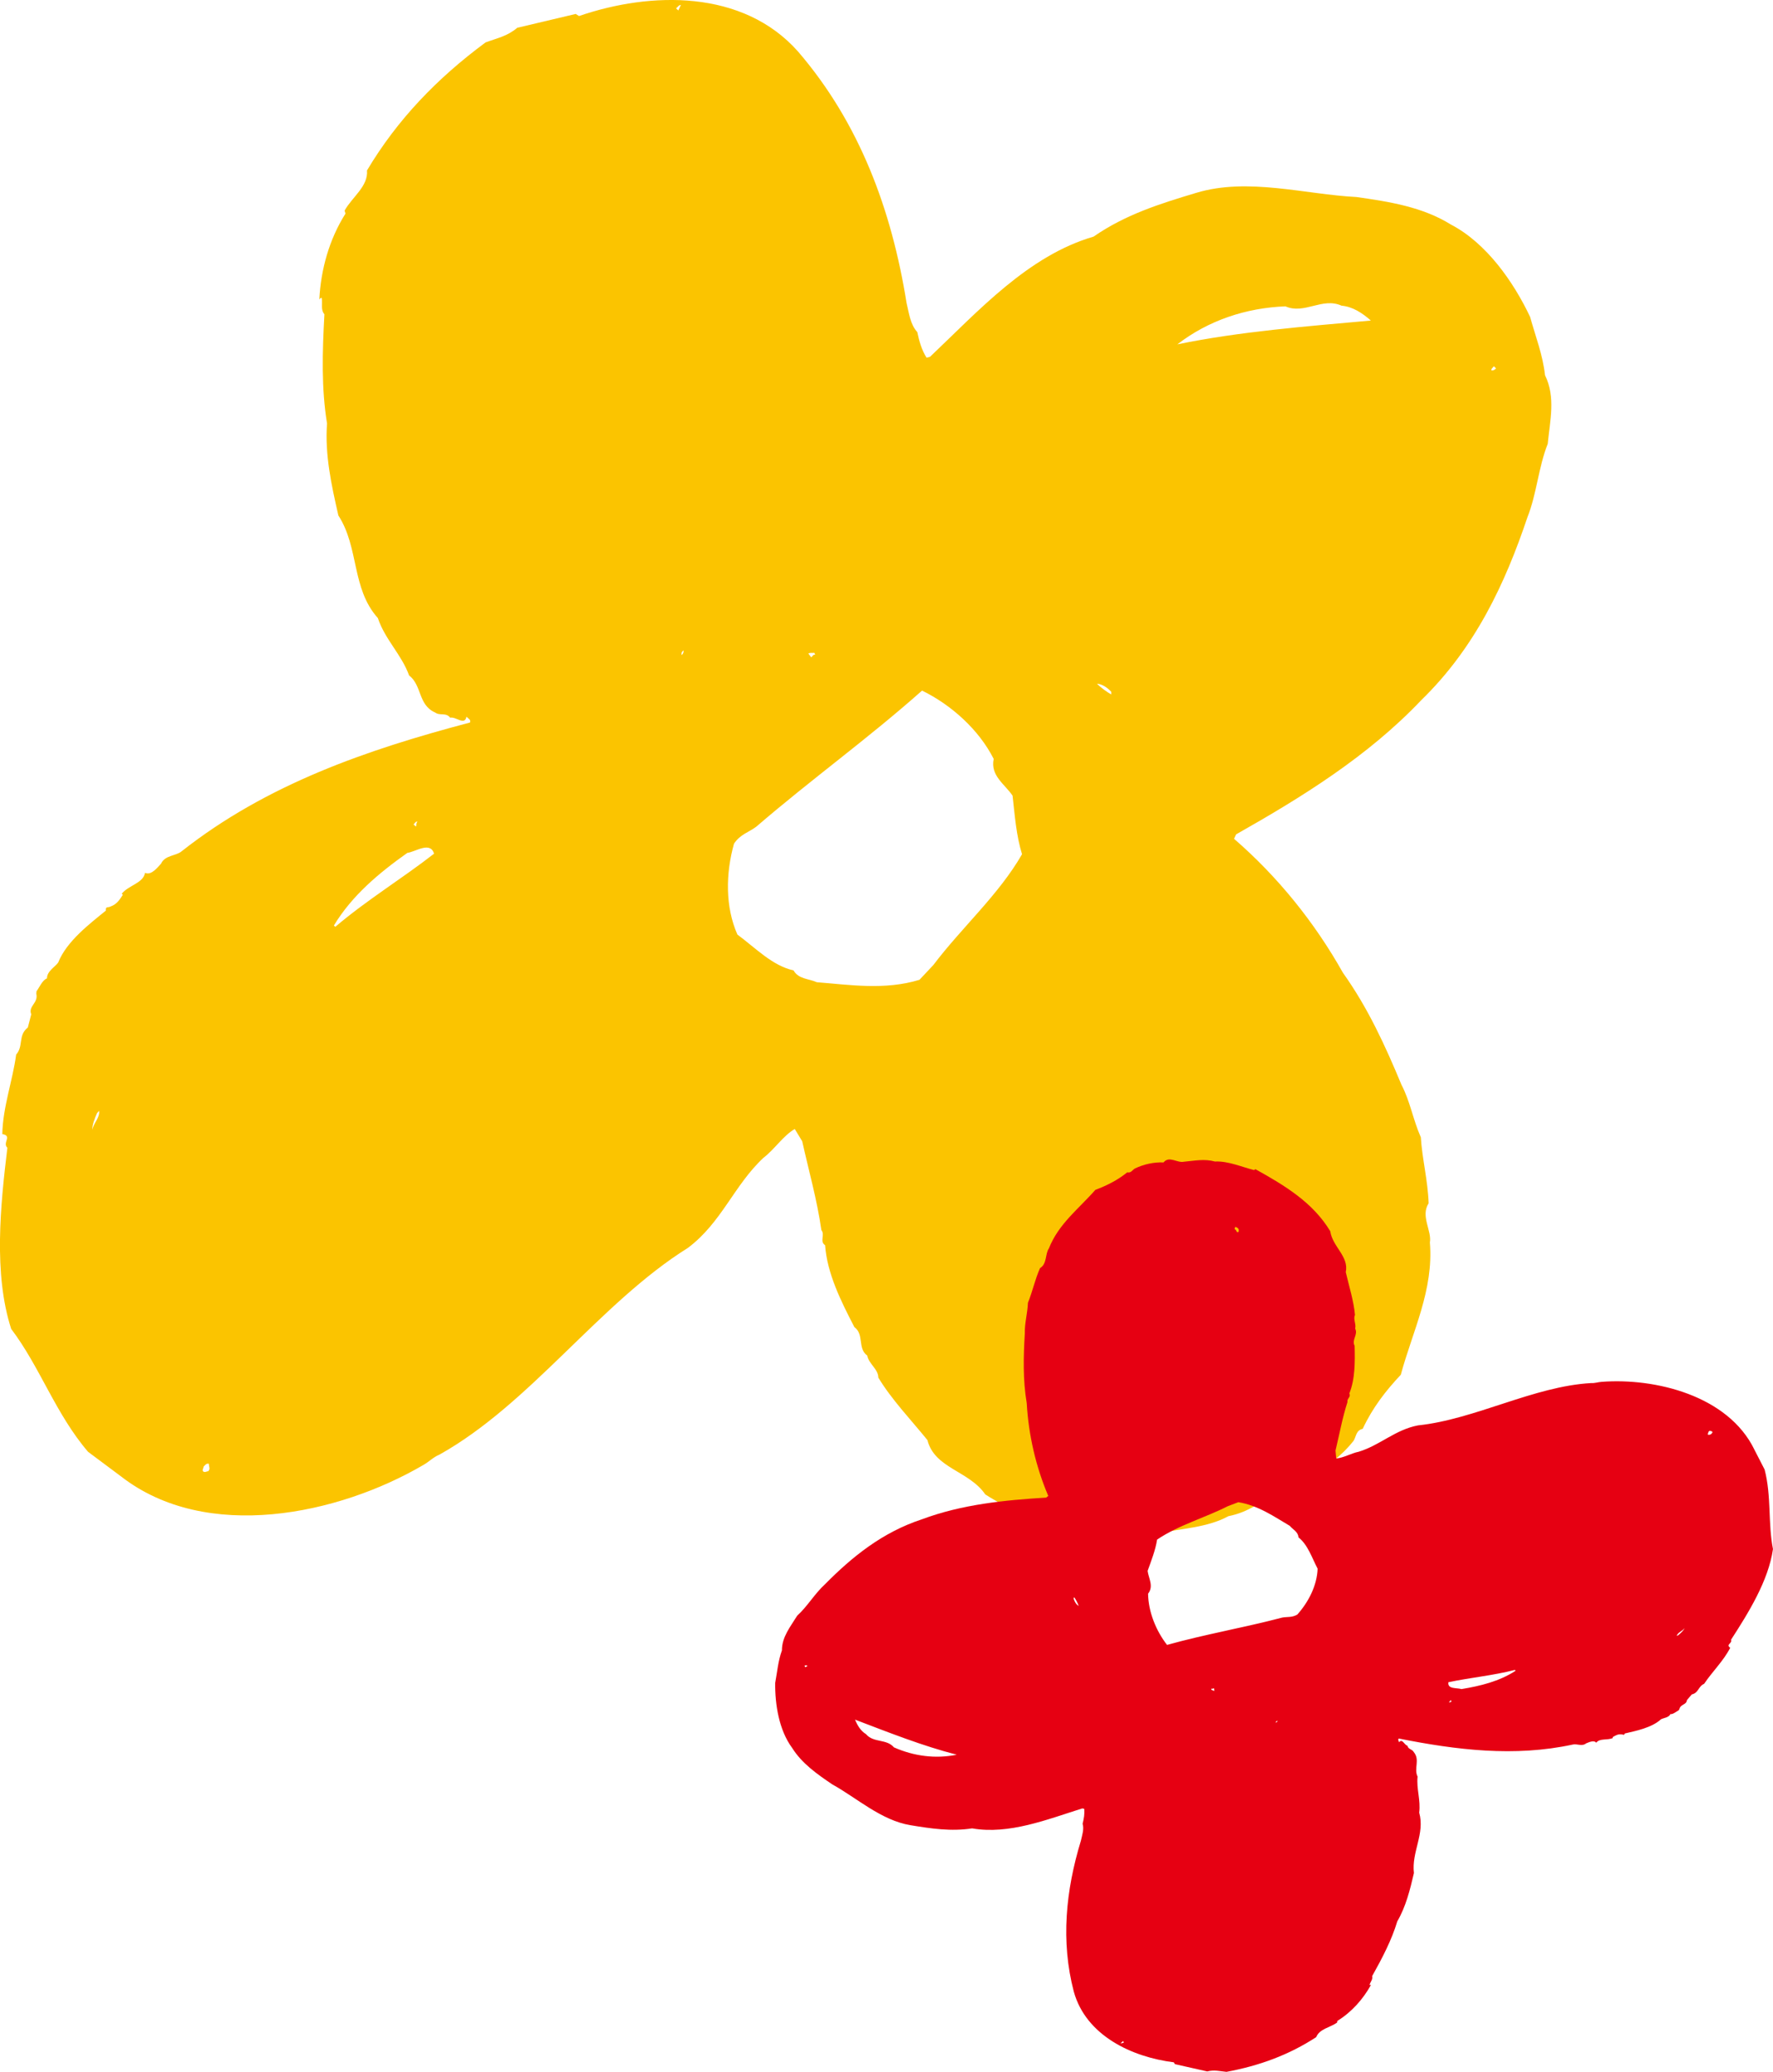
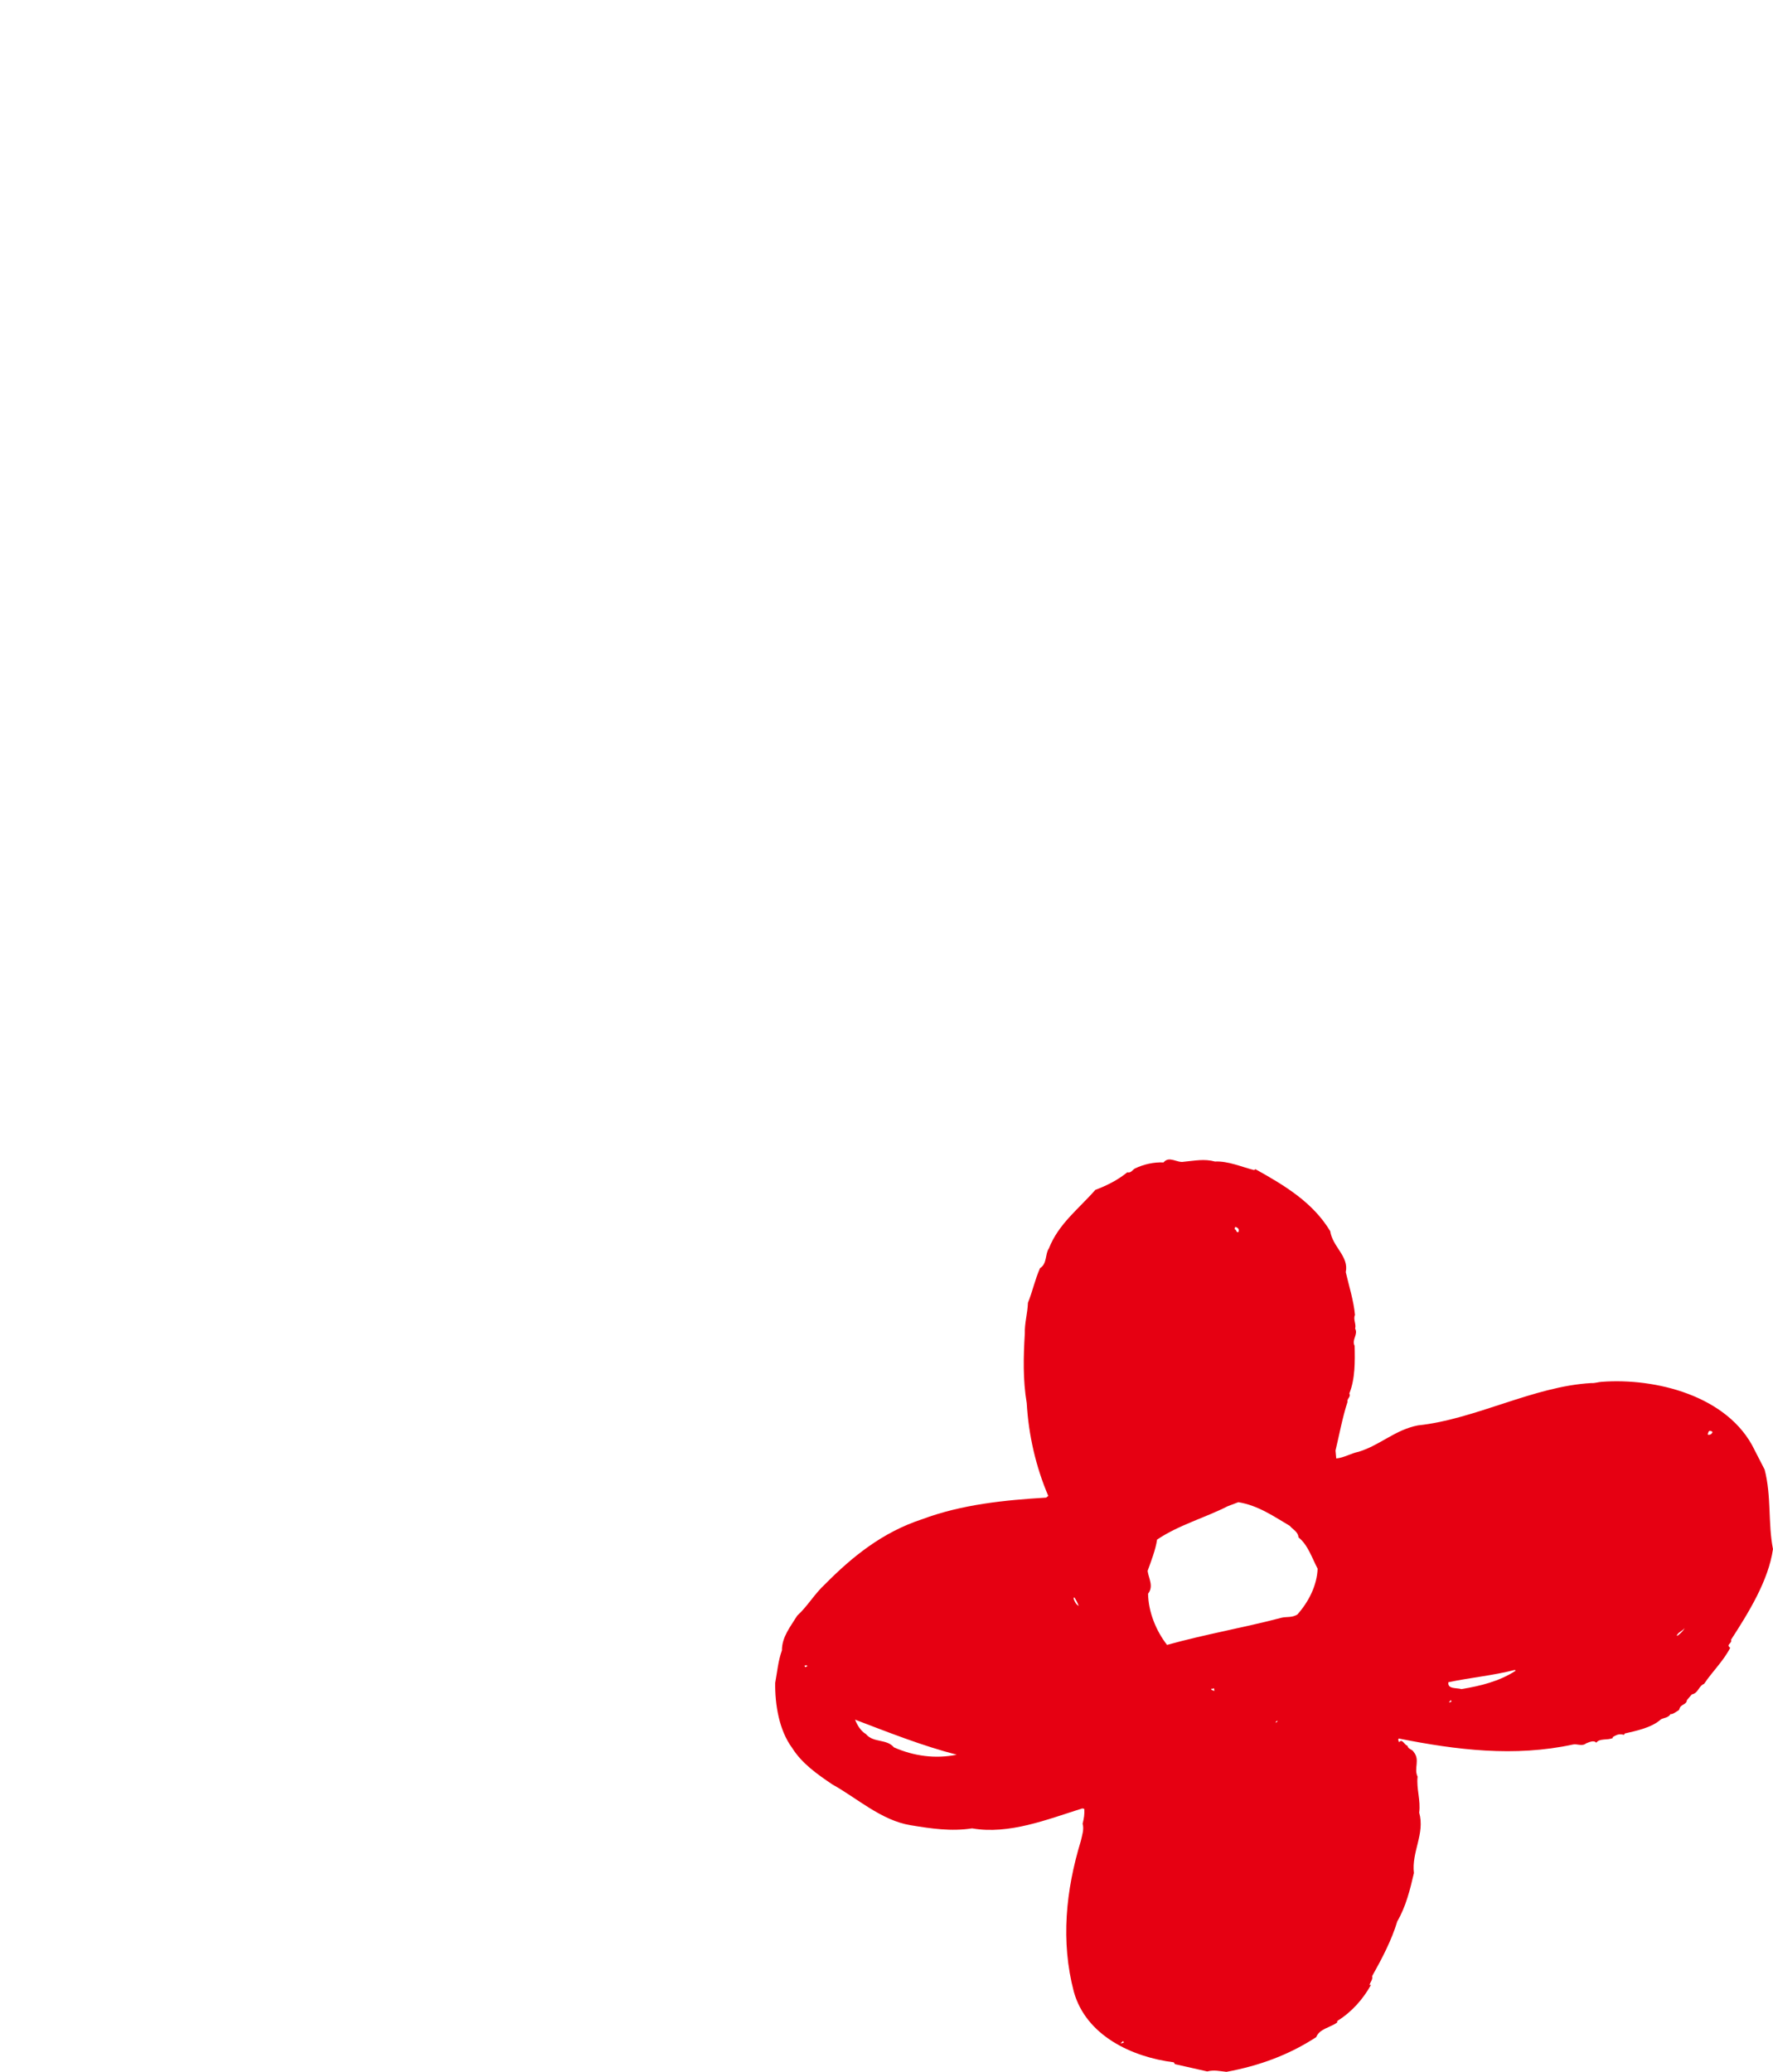
<svg xmlns="http://www.w3.org/2000/svg" width="251.846" height="294.234" viewBox="0 0 251.846 294.234">
  <defs>
    <style>
      .d {
        fill: #fbc400;
      }

      .e {
        fill: #e60012;
      }
    </style>
  </defs>
  <g id="a" data-name="レイヤー 1" />
  <g id="b" data-name="レイヤー 2">
    <g id="c" data-name="文字">
-       <path class="d" d="M17.191,209.674c12.142,9.447,30.938,5.411,42.945-1.624,.799-.451,1.436-1.129,2.277-1.465,12.93-7.218,22.773-21.538,35.298-29.363,4.801-3.597,6.532-8.875,10.741-12.801,1.55-1.172,2.767-3.105,4.439-4.087l1.06,1.747c.903,4.073,2.122,8.369,2.72,12.608,.563,.679-.297,1.596,.532,2.151,.281,4.016,2.265,7.977,4.16,11.633,1.425,1.039,.405,3.006,1.83,4.045,.192,1.154,1.57,1.924,1.57,3.124,1.878,3.113,4.679,6.044,6.974,8.873,1.018,4.032,5.903,4.342,8.216,7.714,7.189,4.65,15.534,5.432,24.333,5.889l.183-.354c3.19-.68,7.057-.803,10.024-2.444,2.846-.554,4.733-2.084,7.164-3.554,1.434-1.129,4.095-.206,4.643-2.469,2.291-1,4.368-2.652,5.967-4.676,.405-.671,.341-1.482,1.3-1.706,1.414-3.024,3.275-5.404,5.409-7.677,1.664-6.168,4.691-12.029,4.129-18.783,.296-1.675-1.357-3.752-.175-5.568-.1-3.17-.938-6.433-1.108-9.369-1.126-2.558-1.514-5.1-2.75-7.461-2.303-5.539-4.756-10.918-8.319-15.915-4.018-7.149-9.254-13.64-15.461-19.017l.289-.629c9.278-5.246,18.73-11.078,26.297-19.057,7.697-7.48,11.938-16.63,15.086-25.979,1.326-3.332,1.557-7.093,2.883-10.424,.322-3.299,1.146-6.654-.384-9.741-.325-2.931-1.332-5.453-2.12-8.292-2.362-4.996-6.212-10.486-11.249-13.113-4.026-2.505-8.733-3.247-13.436-3.911-7.17-.356-15.376-2.805-22.697-.602-5.215,1.558-10.12,3.107-14.626,6.229-9.281,2.692-16.386,10.578-23.225,17.063l-.498,.132c-.693-1.102-1.041-2.328-1.315-3.636-1.002-1.091-1.168-2.672-1.524-4.132-2.119-13.246-6.688-25.563-15.405-35.7-7.826-8.847-20.936-8.55-31.121-5.056l-.473-.295-8.298,1.964c-1.432,1.207-2.779,1.442-4.502,2.077-6.882,5.094-12.541,10.961-16.842,18.179,.188,2.276-2.125,3.782-3.187,5.712l.13,.421c-2.323,3.673-3.503,7.967-3.718,12.192,.075-.08,.186-.276,.342-.205,.144,.886-.181,1.631,.382,2.31-.295,5.351-.441,10.541,.373,15.508-.325,4.421,.624,8.765,1.612,13.069,2.969,4.589,1.836,10.352,5.606,14.567,1.026,3.065,3.376,5.196,4.436,8.143,1.865,1.45,1.254,4.179,3.688,5.263,.713,.519,1.546-.049,2.152,.744,.845-.181,2.049,1.174,2.318-.15,.201,.265,.671,.405,.49,.836-14.662,3.868-28.866,8.766-40.949,18.28-.792,.683-2.383,.541-2.925,1.757-.524,.558-1.379,1.707-2.281,1.31-.263,1.48-2.306,1.737-3.313,2.968l.16,.15c-.479,.75-.887,1.344-1.69,1.639-.456,.247-.775-.052-.717,.604-2.225,1.812-5.59,4.355-6.772,7.372-.407,.594-1.624,1.252-1.593,2.257-.652,.215-1.119,1.351-1.49,1.828l-.028,.348c.312,1.346-1.183,1.741-.722,2.926l-.482,1.873c-1.435,1.128-.575,2.611-1.659,3.845-.501,3.731-1.894,7.452-1.967,11.285,1.479,.263-.038,1.24,.719,1.951-.981,8.158-1.99,17.865,.54,25.718,4.119,5.444,6.302,12.069,10.922,17.458l4.676,3.49ZM212.189,52.014l.32,.3c-.187,.2-.377,.322-.65,.292-.085-.23,.183-.354,.33-.592Zm-29.604-8.508c2.708,1.19,5.222-1.327,7.97-.097,1.591,.144,2.935,1.03,4.169,2.113-9.184,.831-18.643,1.555-27.486,3.382,4.382-3.389,9.744-5.184,15.348-5.398ZM96.033,1.186c.227-.162,.372-.476,.681-.486l-.363,.785-.319-.299Zm59.797,95.912c.698,.055,1.409,.497,2.009,1.136l.012,.386c-.551-.292-1.581-1.033-2.021-1.522Zm-41.003-4.28c.226-.163,.579-.059,.848-.105l.125,.267c-.312-.068-.38,.244-.57,.366l-.404-.527Zm-17.739-.449c.048,.27-.063,.467-.249,.666-.088-.306,.022-.503,.249-.666Zm7.174,27.446c.886-1.344,2.116-1.615,3.174-2.421,7.837-6.749,15.86-12.498,23.539-19.319,4.167,2.036,8.07,5.551,10.174,9.703-.504,2.376,1.585,3.588,2.681,5.218,.322,2.854,.526,5.672,1.345,8.317-3.301,5.754-8.573,10.409-12.585,15.721l-1.985,2.114c-4.944,1.51-9.962,.701-14.579,.344-1.099-.508-2.607-.422-3.304-1.677-3.039-.678-5.403-3.197-7.977-5.09-1.751-3.969-1.667-8.693-.484-12.91Zm56.923,82.109l-.12-.112c.4-.826,.706,.287,1.239,.038l.136,.653c-.578,.058-1.16,.037-1.256-.579ZM58.74,117.07c.189-.123,.294-.473,.57-.366-.381,.244,.111,1.081-.57,.366Zm-11.312,14.366c2.574-4.261,6.382-7.438,10.433-10.313,1.197-.154,3.237-1.689,3.797,.112-4.494,3.509-9.546,6.57-14.03,10.389l-.2-.187Zm-33.644,26.642l.3-.32c.109,1.003-.835,1.768-.96,2.701-.059-.655,.336-1.637,.66-2.381Zm15.128,50.221c.226-.241,.41-.516,.762-.412-.022,.504,.252,.611-.084,1.048-.231,.006-.381,.166-.615,.095-.391-.142-.054-.5-.063-.731Z" />
      <path class="e" d="M249.186,205.834c-3.731-7.622-14.025-10.172-21.679-9.591-.505,.03-.985,.212-1.483,.175-8.156,.448-16.501,5.162-24.604,6.009-3.25,.62-5.386,2.818-8.423,3.744-1.052,.205-2.123,.869-3.19,.951l-.103-1.122c.539-2.237,.974-4.662,1.704-6.907-.114-.473,.534-.719,.257-1.195,.833-2.059,.809-4.502,.754-6.773-.455-.86,.527-1.588,.072-2.448,.185-.619-.313-1.334-.022-1.928-.177-1.998-.856-4.128-1.309-6.086,.472-2.245-1.875-3.581-2.205-5.813-2.437-4.045-6.385-6.453-10.635-8.81l-.176,.131c-1.746-.435-3.692-1.31-5.56-1.215-1.545-.414-2.85-.113-4.411,.027-.984,.212-2.08-.889-2.899,.1-1.378-.059-2.807,.257-4.089,.873-.363,.234-.528,.652-1.058,.531-1.433,1.157-2.931,1.886-4.539,2.496-2.318,2.654-5.237,4.827-6.594,8.31-.552,.759-.236,2.188-1.261,2.802-.718,1.595-1.092,3.416-1.719,4.912-.061,1.541-.484,2.895-.443,4.364-.199,3.303-.286,6.563,.271,9.902,.261,4.516,1.285,9.001,3.059,13.169l-.296,.242c-5.869,.354-11.965,.956-17.648,3.079-5.626,1.844-9.943,5.353-13.767,9.224-1.464,1.33-2.489,3.139-3.953,4.469-.958,1.557-2.179,3.02-2.168,4.921-.549,1.531-.66,3.025-.957,4.623-.039,3.048,.54,6.701,2.401,9.223,1.389,2.216,3.542,3.723,5.713,5.191,3.468,1.912,6.942,5.113,11.104,5.793,2.962,.49,5.768,.91,8.757,.453,5.252,.913,10.682-1.276,15.642-2.835l.279,.055c.077,.714-.048,1.406-.229,2.12,.233,.783-.068,1.607-.245,2.417-2.156,7.078-2.874,14.289-1.007,21.424,1.737,6.28,8.307,9.306,14.201,10.04l.163,.261,4.588,1.035c1.002-.252,1.727-.042,2.734,.06,4.644-.859,8.869-2.397,12.749-4.933,.458-1.174,1.969-1.36,2.962-2.059l.038-.24c2.04-1.258,3.665-3.101,4.794-5.143-.057,.022-.159,.092-.219,.019,.143-.474,.485-.765,.37-1.237,1.441-2.581,2.771-5.118,3.569-7.777,1.231-2.113,1.812-4.495,2.365-6.868-.361-2.993,1.596-5.575,.748-8.577,.234-1.767-.415-3.393-.227-5.11-.573-1.17,.39-2.375-.554-3.502-.228-.43-.778-.35-.886-.89-.463-.115-.731-1.078-1.185-.487-.035-.18-.234-.363-.041-.533,8.204,1.632,16.429,2.643,24.722,.853,.558-.147,1.312,.309,1.875-.163,.395-.15,1.097-.512,1.448-.097,.488-.67,1.563-.303,2.36-.669l-.043-.113c.419-.256,.765-.451,1.234-.403,.286-.012,.372,.214,.502-.126,1.541-.359,3.825-.805,5.141-2.015,.345-.196,1.108-.227,1.336-.733,.375,.051,.882-.399,1.181-.545l.098-.166c.171-.743,1.008-.577,1.066-1.275l.692-.812c.984-.212,.917-1.155,1.753-1.504,1.151-1.728,2.743-3.235,3.707-5.117-.67-.488,.319-.605,.116-1.141,2.461-3.806,5.311-8.373,5.958-12.878-.724-3.695-.202-7.508-1.187-11.297l-1.473-2.862Zm-134.817,30.937l-.086-.226c.141-.054,.265-.068,.393,.013-.014,.134-.176,.131-.307,.213Zm12.613,11.383c-1.054-1.246-2.91-.607-3.974-1.881-.754-.456-1.205-1.221-1.554-2.057,4.753,1.811,9.617,3.743,14.442,4.978-2.992,.619-6.085,.211-8.914-1.04Zm32.654,41.929c-.152,.025-.3,.146-.455,.076l.37-.301,.085,.225Zm-6.419-62.014c-.333-.196-.578-.587-.721-1.05l.088-.194c.202,.278,.534,.895,.633,1.244Zm19.287,12.048c-.152,.026-.301-.111-.446-.153l.002-.163c.138,.109,.248-.029,.371-.043l.072,.359Zm8.684,4.517c.042-.145,.144-.216,.285-.27-.031,.173-.133,.244-.285,.27Zm3.088-15.34c-.764,.452-1.44,.288-2.159,.432-5.518,1.448-10.886,2.355-16.344,3.877-1.573-2.018-2.656-4.705-2.694-7.272,.825-1.056,.083-2.162-.066-3.235,.531-1.492,1.112-2.939,1.347-4.448,3.029-2.053,6.769-3.084,10.043-4.745l1.496-.567c2.816,.449,5.108,2.064,7.309,3.359,.422,.518,1.19,.84,1.232,1.631,1.342,1.072,1.904,2.892,2.722,4.454-.093,2.391-1.278,4.712-2.885,6.516Zm-8.336-54.477l.032,.085c-.398,.313-.28-.313-.605-.319l.09-.357c.3,.111,.584,.262,.482,.591Zm30.234,66.857c-.123,.015-.26,.163-.371,.044,.248-.029,.207-.562,.371-.044Zm9.085-4.382c-2.307,1.489-4.964,2.142-7.668,2.586-.63-.214-2.013,.054-1.855-.975,3.077-.651,6.322-.945,9.469-1.753l.054,.141Zm23.125-5.06l-.226,.086c.189-.524,.842-.674,1.13-1.106-.129,.339-.563,.73-.904,1.02Zm4.66-28.554c-.17,.065-.328,.157-.477,.02,.133-.244,.023-.364,.295-.499,.116,.053,.229,.01,.328,.102,.16,.165-.094,.261-.146,.378Z" />
    </g>
  </g>
</svg>